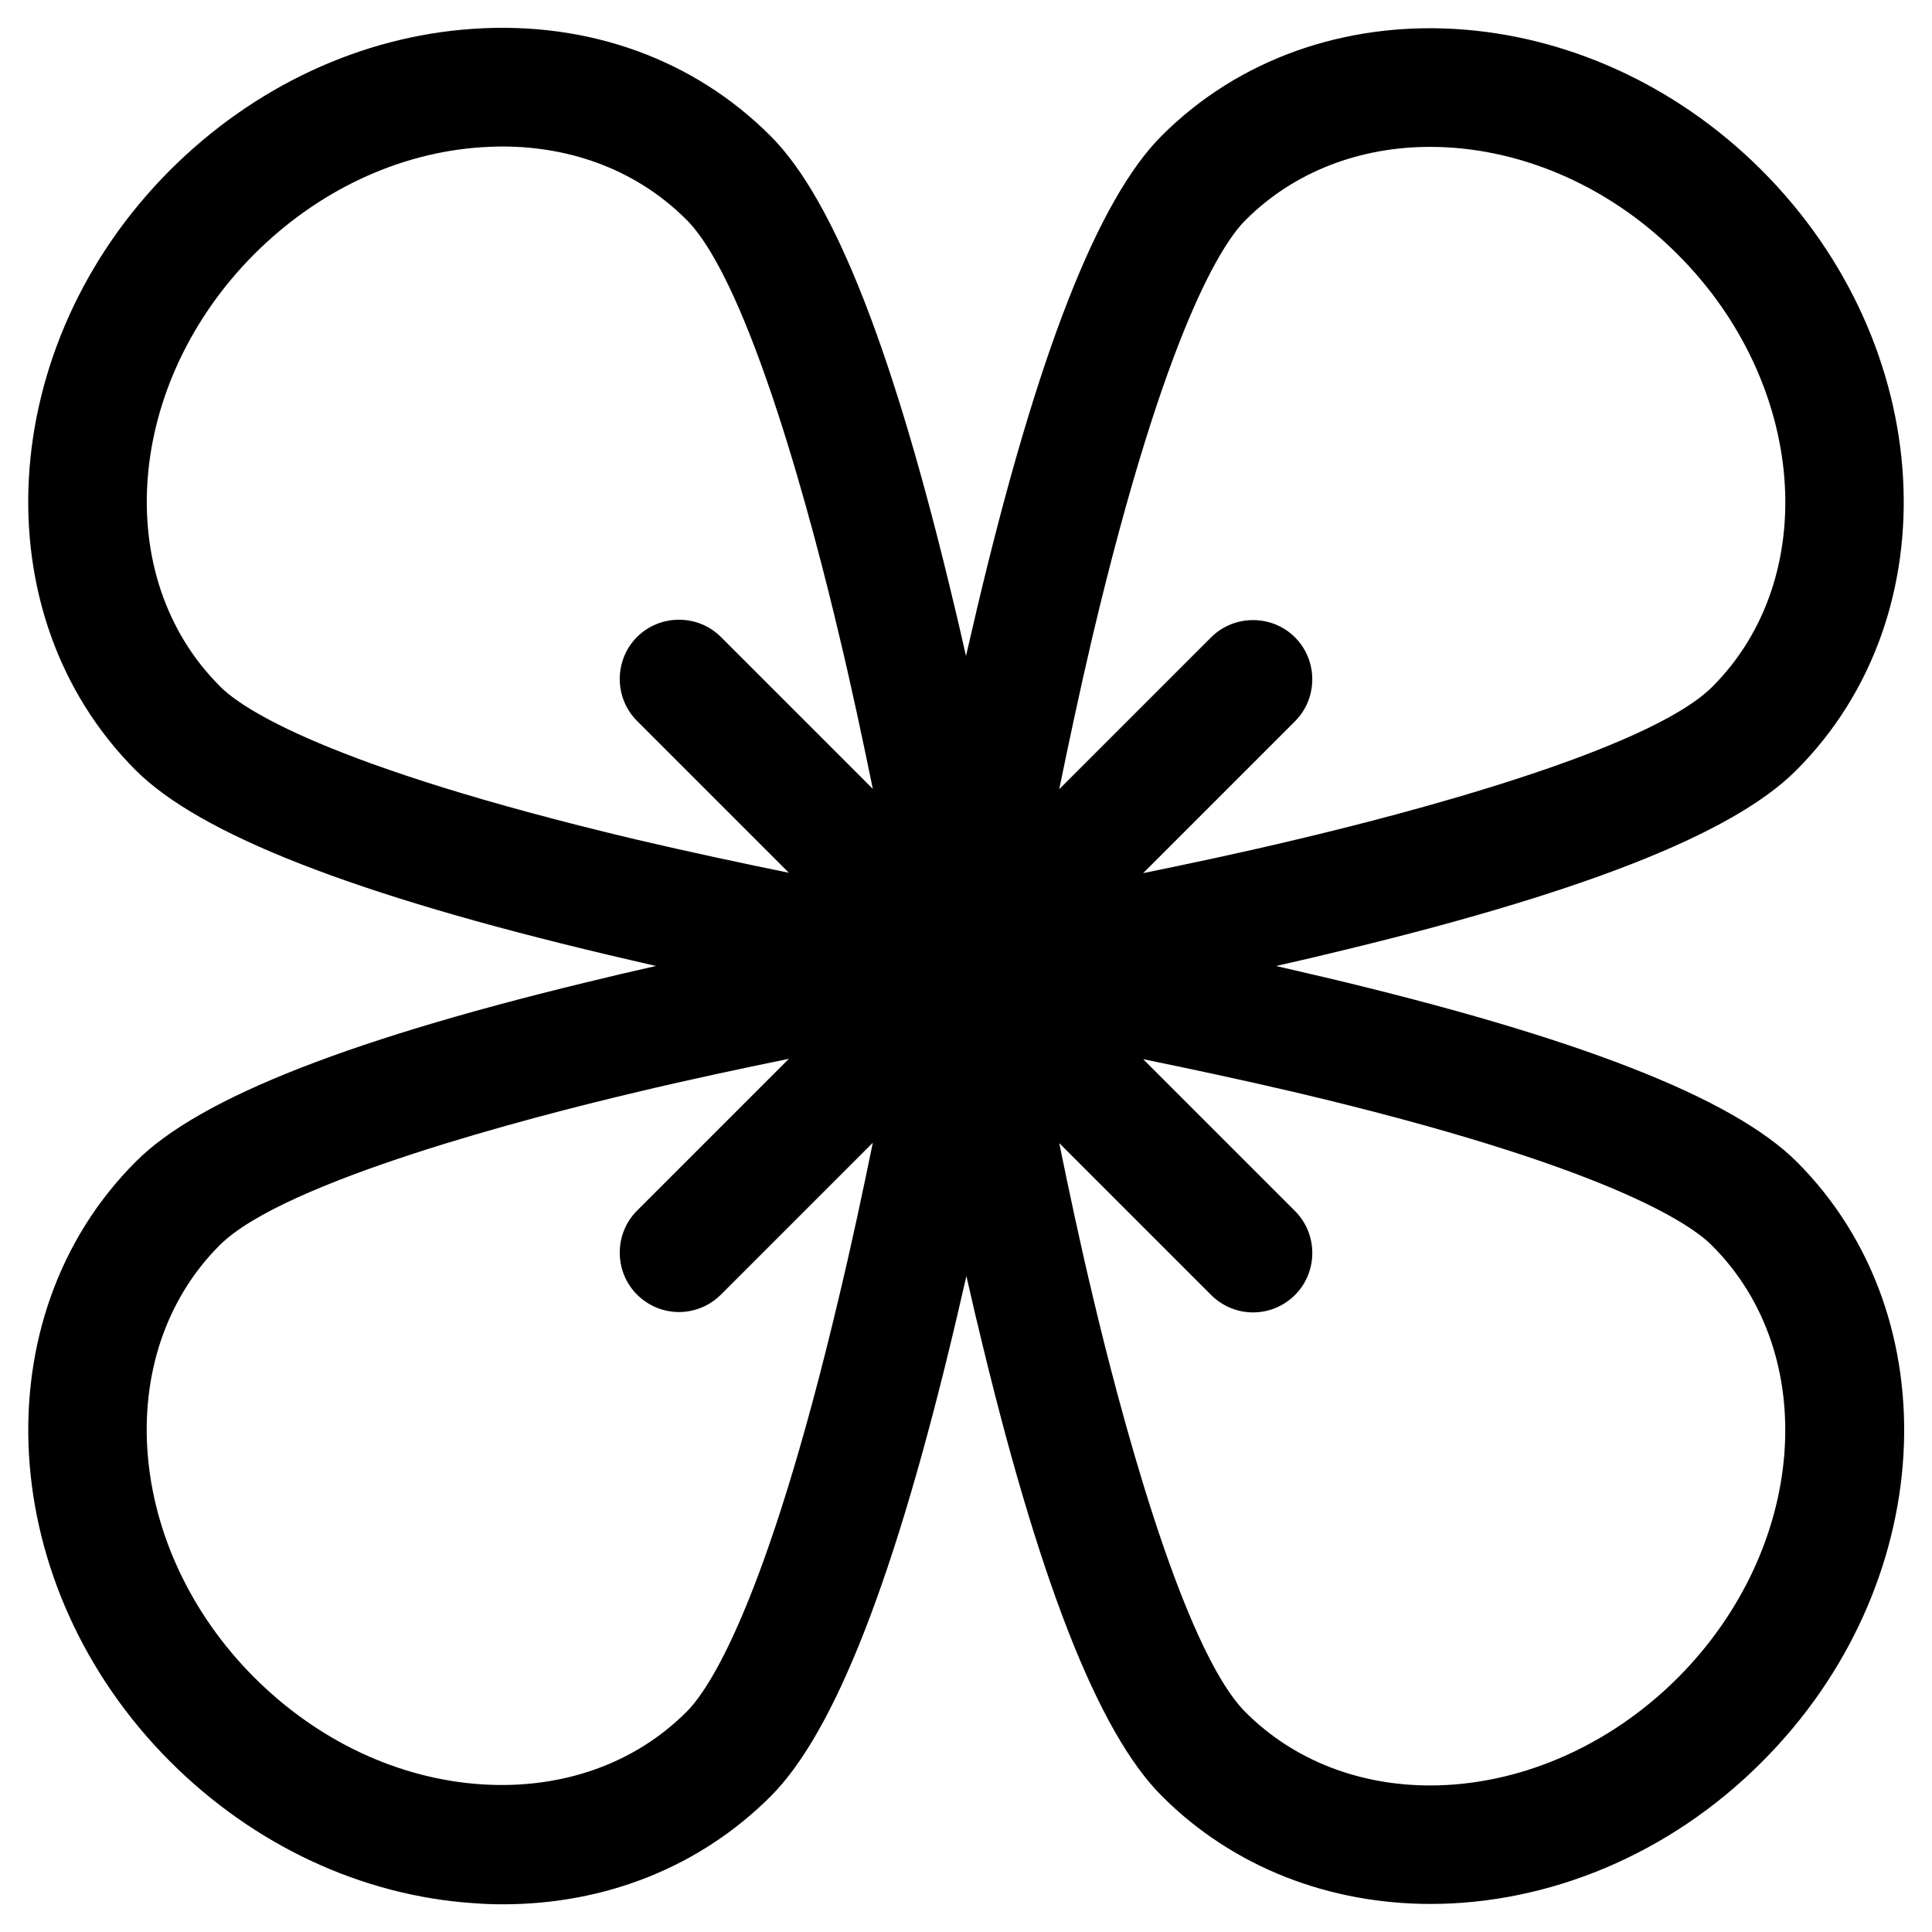
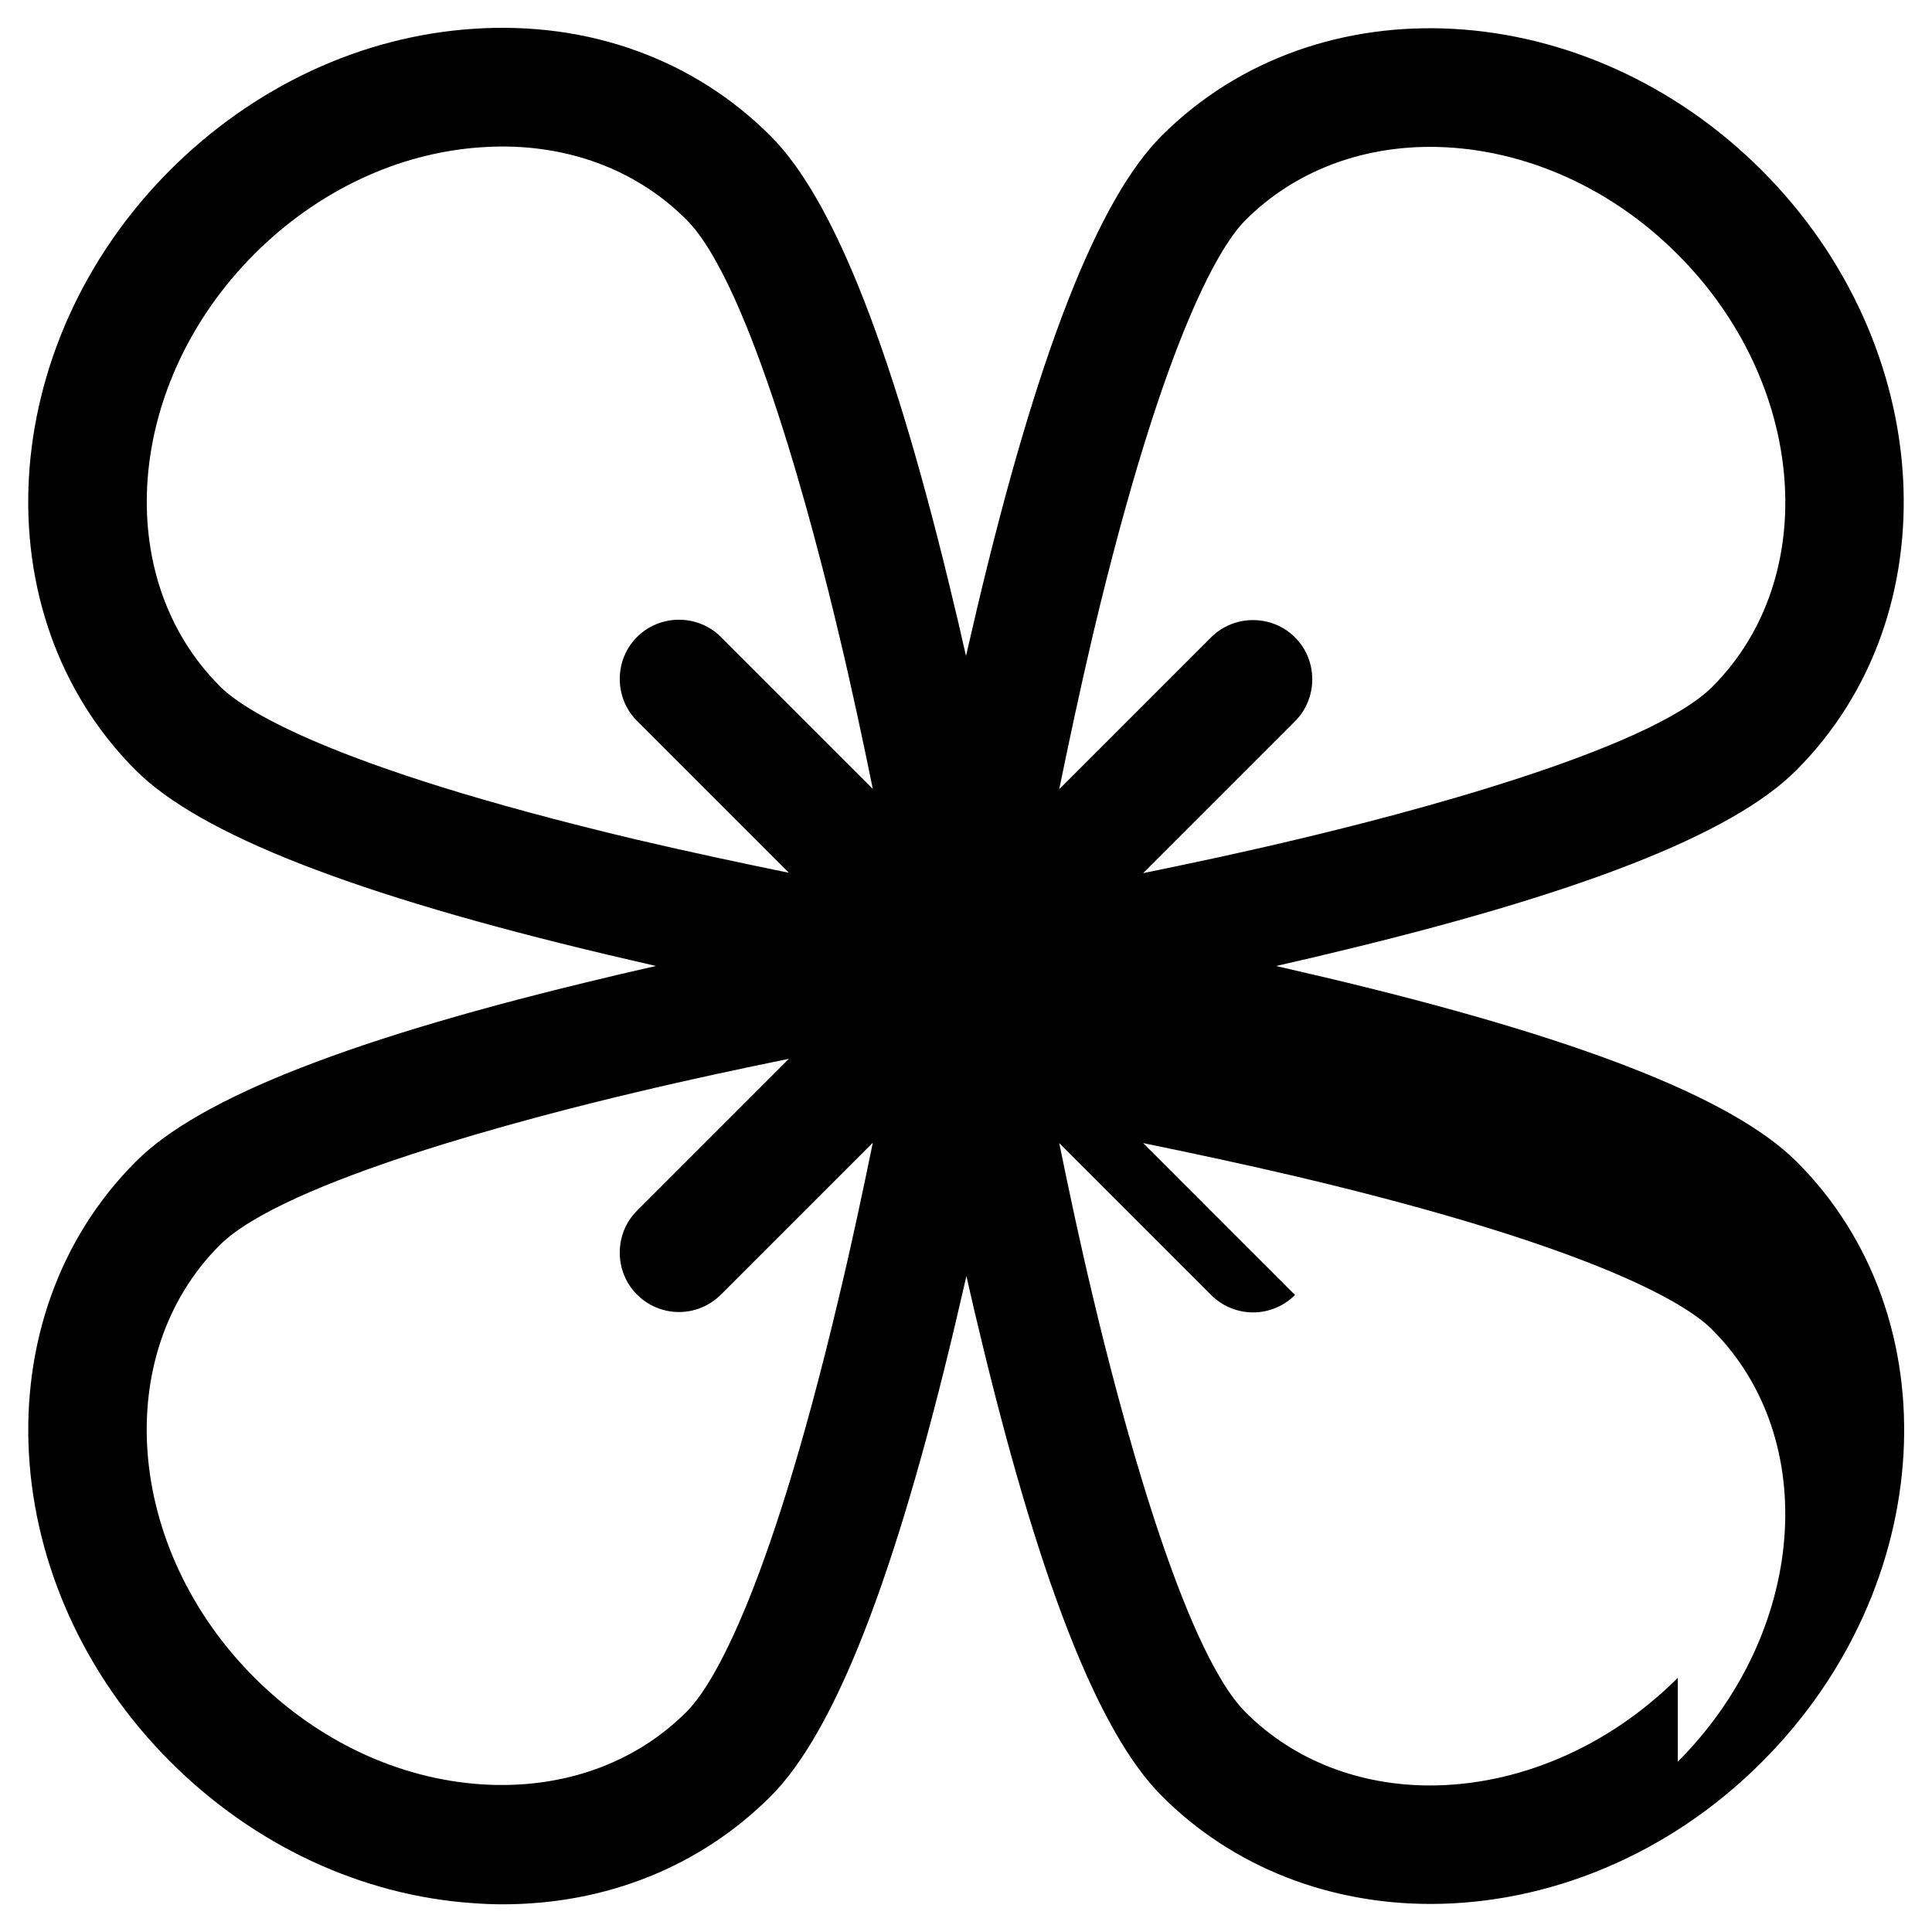
<svg xmlns="http://www.w3.org/2000/svg" fill="#000000" width="800px" height="800px" version="1.1" viewBox="144 144 512 512">
-   <path d="m494.86 402.95c-4.231-0.984-8.461-1.969-12.695-2.953 4.133-0.984 8.363-1.871 12.695-2.953 67.305-15.941 108.24-31.883 125.16-48.906 41.328-41.328 37.195-112.67-9.152-159.02-46.344-46.34-117.68-50.473-159.01-9.145-16.926 16.926-32.965 57.859-48.906 125.16-0.984 4.231-1.969 8.461-2.953 12.695-0.984-4.133-1.871-8.363-2.953-12.695-15.941-67.305-31.883-108.24-48.906-125.16-20.27-20.27-48.215-30.406-78.719-28.34-29.617 1.969-58.156 15.254-80.395 37.492-46.242 46.344-50.375 117.68-9.047 159.01 16.926 16.926 57.859 32.965 125.16 48.906 4.231 0.984 8.461 1.969 12.695 2.953-4.133 0.984-8.363 1.871-12.695 2.953-67.305 15.941-108.24 31.883-125.16 48.906-41.328 41.328-37.195 112.67 9.152 159.02 22.141 22.141 50.773 35.523 80.395 37.492 2.559 0.195 5.117 0.297 7.676 0.297 27.453 0 52.449-10.035 71.047-28.633 16.926-16.926 32.965-57.859 48.906-125.16 0.984-4.231 1.969-8.461 2.953-12.695 0.984 4.133 1.871 8.363 2.953 12.695 15.941 67.305 31.883 108.24 48.906 125.16 19.09 19.09 44.672 28.535 71.145 28.535 30.801 0 62.977-12.695 87.871-37.688 46.348-46.348 50.48-117.69 9.152-159.02-17.133-17.031-58.07-32.973-125.28-48.914zm-20.762-200.64c12.988-12.988 30.504-19.387 48.906-19.387 22.73 0 46.84 9.645 65.633 28.535 34.047 34.047 38.18 85.512 9.152 114.54-17.023 17.023-82.559 33.949-110.01 40.441-14.367 3.445-28.34 6.394-40.836 8.953l40.246-40.246c6.102-6.102 6.102-16.137 0-22.238-6.102-6.102-16.137-6.102-22.238 0l-40.246 40.246c2.559-12.496 5.512-26.371 8.855-40.641 19.578-82.453 34.832-104.59 40.539-110.2zm-271.78 123.59c-29.125-29.027-24.992-80.391 9.051-114.54 16.828-16.828 38.18-26.863 60.223-28.34 1.871-0.098 3.641-0.195 5.512-0.195 19.09 0 36.211 6.789 48.805 19.387 17.023 17.023 33.949 82.559 40.441 110.01 3.445 14.367 6.394 28.34 8.953 40.836l-40.246-40.246c-6.102-6.102-16.137-6.102-22.238 0-6.102 6.102-6.102 16.137 0 22.238l40.246 40.246c-12.496-2.559-26.371-5.512-40.641-8.855-82.355-19.582-104.5-34.836-110.11-40.543zm123.59 271.78c-13.777 13.777-33.062 20.566-54.316 19.188-22.043-1.477-43.395-11.512-60.223-28.34-34.047-34.047-38.18-85.512-9.152-114.54 17.023-17.023 82.559-33.949 110.01-40.441 14.367-3.445 28.34-6.394 40.836-8.953l-40.246 40.246c-6.102 6.102-6.102 16.137 0 22.238 3.051 3.051 7.086 4.625 11.121 4.625s8.07-1.574 11.121-4.625l40.246-40.246c-2.559 12.496-5.512 26.469-8.953 40.836-19.484 82.363-34.738 104.4-40.445 110.01zm262.73-9.051c-18.793 18.793-42.902 28.535-65.633 28.535-18.402 0-35.918-6.394-48.906-19.387-17.023-17.023-33.949-82.559-40.441-110.01-3.445-14.367-6.394-28.34-8.953-40.836l40.246 40.246c3.051 3.051 7.086 4.625 11.121 4.625s8.07-1.574 11.121-4.625c6.102-6.102 6.102-16.137 0-22.238l-40.246-40.246c12.496 2.559 26.371 5.512 40.641 8.855 82.359 19.484 104.5 34.832 110.11 40.539 29.121 29.031 24.988 80.398-9.059 114.54z" />
+   <path d="m494.86 402.95c-4.231-0.984-8.461-1.969-12.695-2.953 4.133-0.984 8.363-1.871 12.695-2.953 67.305-15.941 108.24-31.883 125.16-48.906 41.328-41.328 37.195-112.67-9.152-159.02-46.344-46.34-117.68-50.473-159.01-9.145-16.926 16.926-32.965 57.859-48.906 125.16-0.984 4.231-1.969 8.461-2.953 12.695-0.984-4.133-1.871-8.363-2.953-12.695-15.941-67.305-31.883-108.24-48.906-125.16-20.27-20.27-48.215-30.406-78.719-28.34-29.617 1.969-58.156 15.254-80.395 37.492-46.242 46.344-50.375 117.68-9.047 159.01 16.926 16.926 57.859 32.965 125.16 48.906 4.231 0.984 8.461 1.969 12.695 2.953-4.133 0.984-8.363 1.871-12.695 2.953-67.305 15.941-108.24 31.883-125.16 48.906-41.328 41.328-37.195 112.67 9.152 159.02 22.141 22.141 50.773 35.523 80.395 37.492 2.559 0.195 5.117 0.297 7.676 0.297 27.453 0 52.449-10.035 71.047-28.633 16.926-16.926 32.965-57.859 48.906-125.16 0.984-4.231 1.969-8.461 2.953-12.695 0.984 4.133 1.871 8.363 2.953 12.695 15.941 67.305 31.883 108.24 48.906 125.16 19.09 19.09 44.672 28.535 71.145 28.535 30.801 0 62.977-12.695 87.871-37.688 46.348-46.348 50.48-117.69 9.152-159.02-17.133-17.031-58.07-32.973-125.28-48.914zm-20.762-200.64c12.988-12.988 30.504-19.387 48.906-19.387 22.73 0 46.84 9.645 65.633 28.535 34.047 34.047 38.18 85.512 9.152 114.54-17.023 17.023-82.559 33.949-110.01 40.441-14.367 3.445-28.34 6.394-40.836 8.953l40.246-40.246c6.102-6.102 6.102-16.137 0-22.238-6.102-6.102-16.137-6.102-22.238 0l-40.246 40.246c2.559-12.496 5.512-26.371 8.855-40.641 19.578-82.453 34.832-104.59 40.539-110.2zm-271.78 123.59c-29.125-29.027-24.992-80.391 9.051-114.54 16.828-16.828 38.18-26.863 60.223-28.34 1.871-0.098 3.641-0.195 5.512-0.195 19.09 0 36.211 6.789 48.805 19.387 17.023 17.023 33.949 82.559 40.441 110.01 3.445 14.367 6.394 28.34 8.953 40.836l-40.246-40.246c-6.102-6.102-16.137-6.102-22.238 0-6.102 6.102-6.102 16.137 0 22.238l40.246 40.246c-12.496-2.559-26.371-5.512-40.641-8.855-82.355-19.582-104.5-34.836-110.11-40.543zm123.59 271.78c-13.777 13.777-33.062 20.566-54.316 19.188-22.043-1.477-43.395-11.512-60.223-28.34-34.047-34.047-38.18-85.512-9.152-114.54 17.023-17.023 82.559-33.949 110.01-40.441 14.367-3.445 28.34-6.394 40.836-8.953l-40.246 40.246c-6.102 6.102-6.102 16.137 0 22.238 3.051 3.051 7.086 4.625 11.121 4.625s8.07-1.574 11.121-4.625l40.246-40.246c-2.559 12.496-5.512 26.469-8.953 40.836-19.484 82.363-34.738 104.4-40.445 110.01zm262.73-9.051c-18.793 18.793-42.902 28.535-65.633 28.535-18.402 0-35.918-6.394-48.906-19.387-17.023-17.023-33.949-82.559-40.441-110.01-3.445-14.367-6.394-28.34-8.953-40.836l40.246 40.246c3.051 3.051 7.086 4.625 11.121 4.625s8.07-1.574 11.121-4.625l-40.246-40.246c12.496 2.559 26.371 5.512 40.641 8.855 82.359 19.484 104.5 34.832 110.11 40.539 29.121 29.031 24.988 80.398-9.059 114.54z" />
</svg>